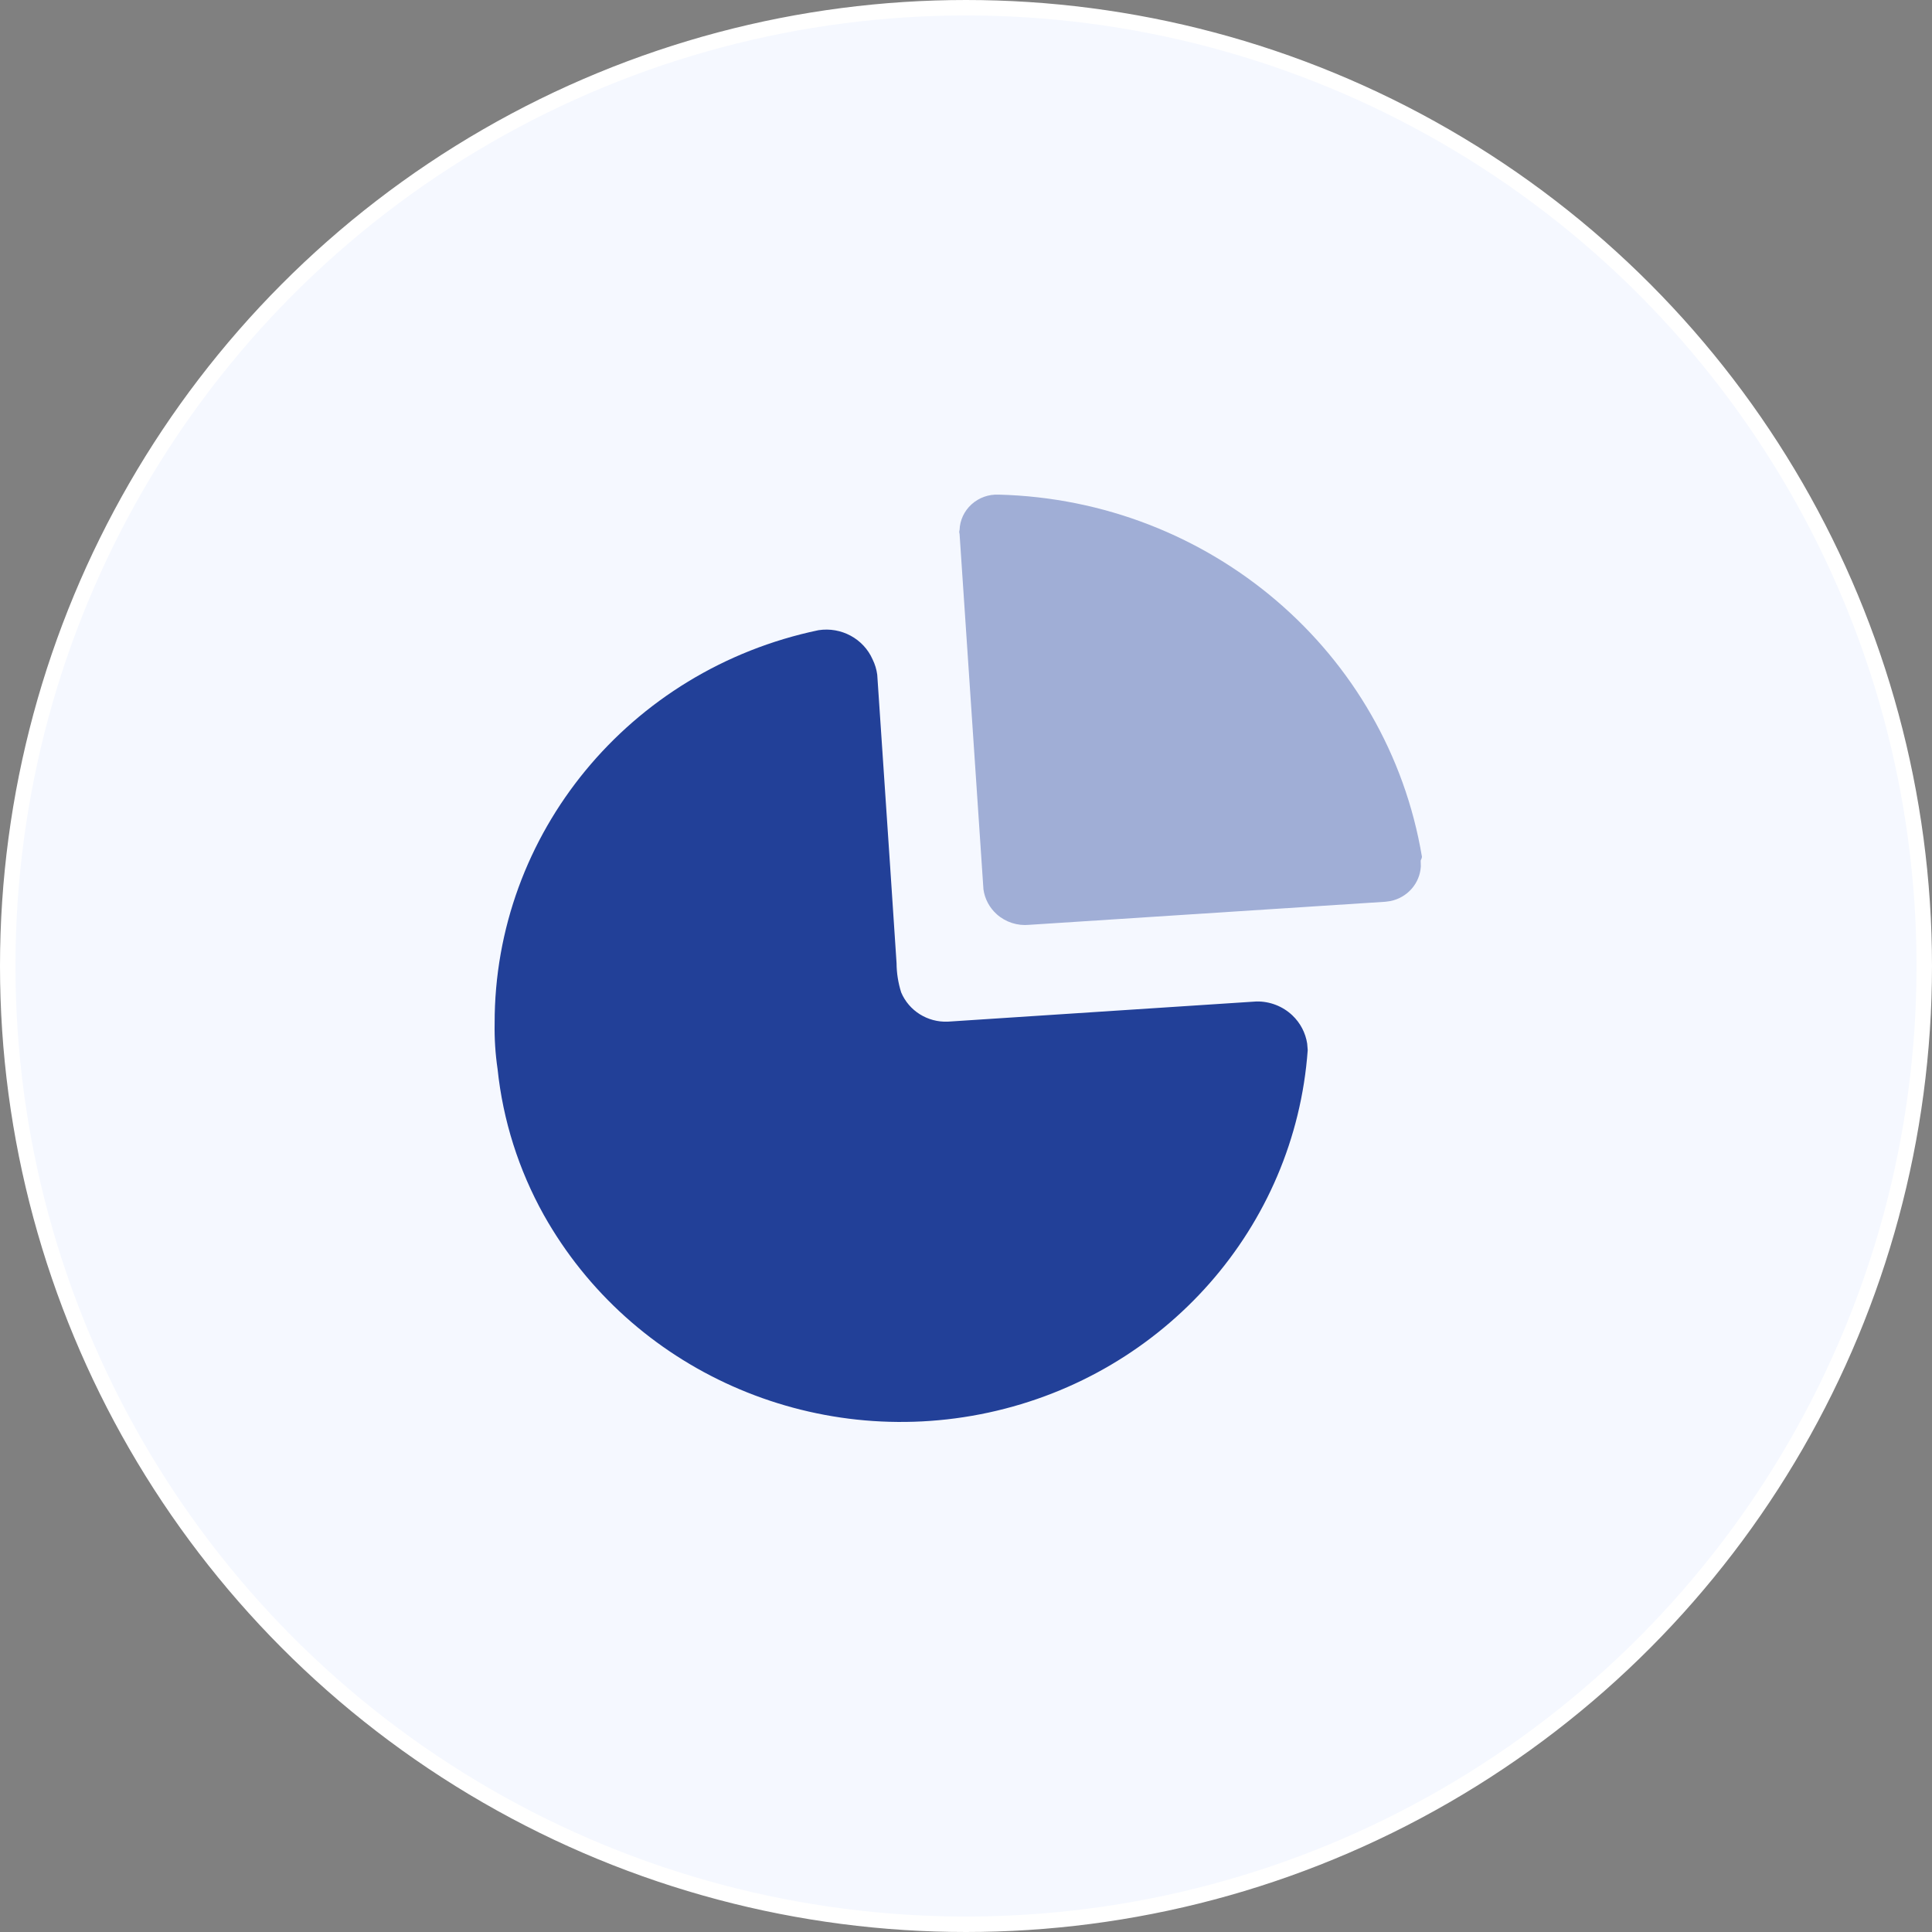
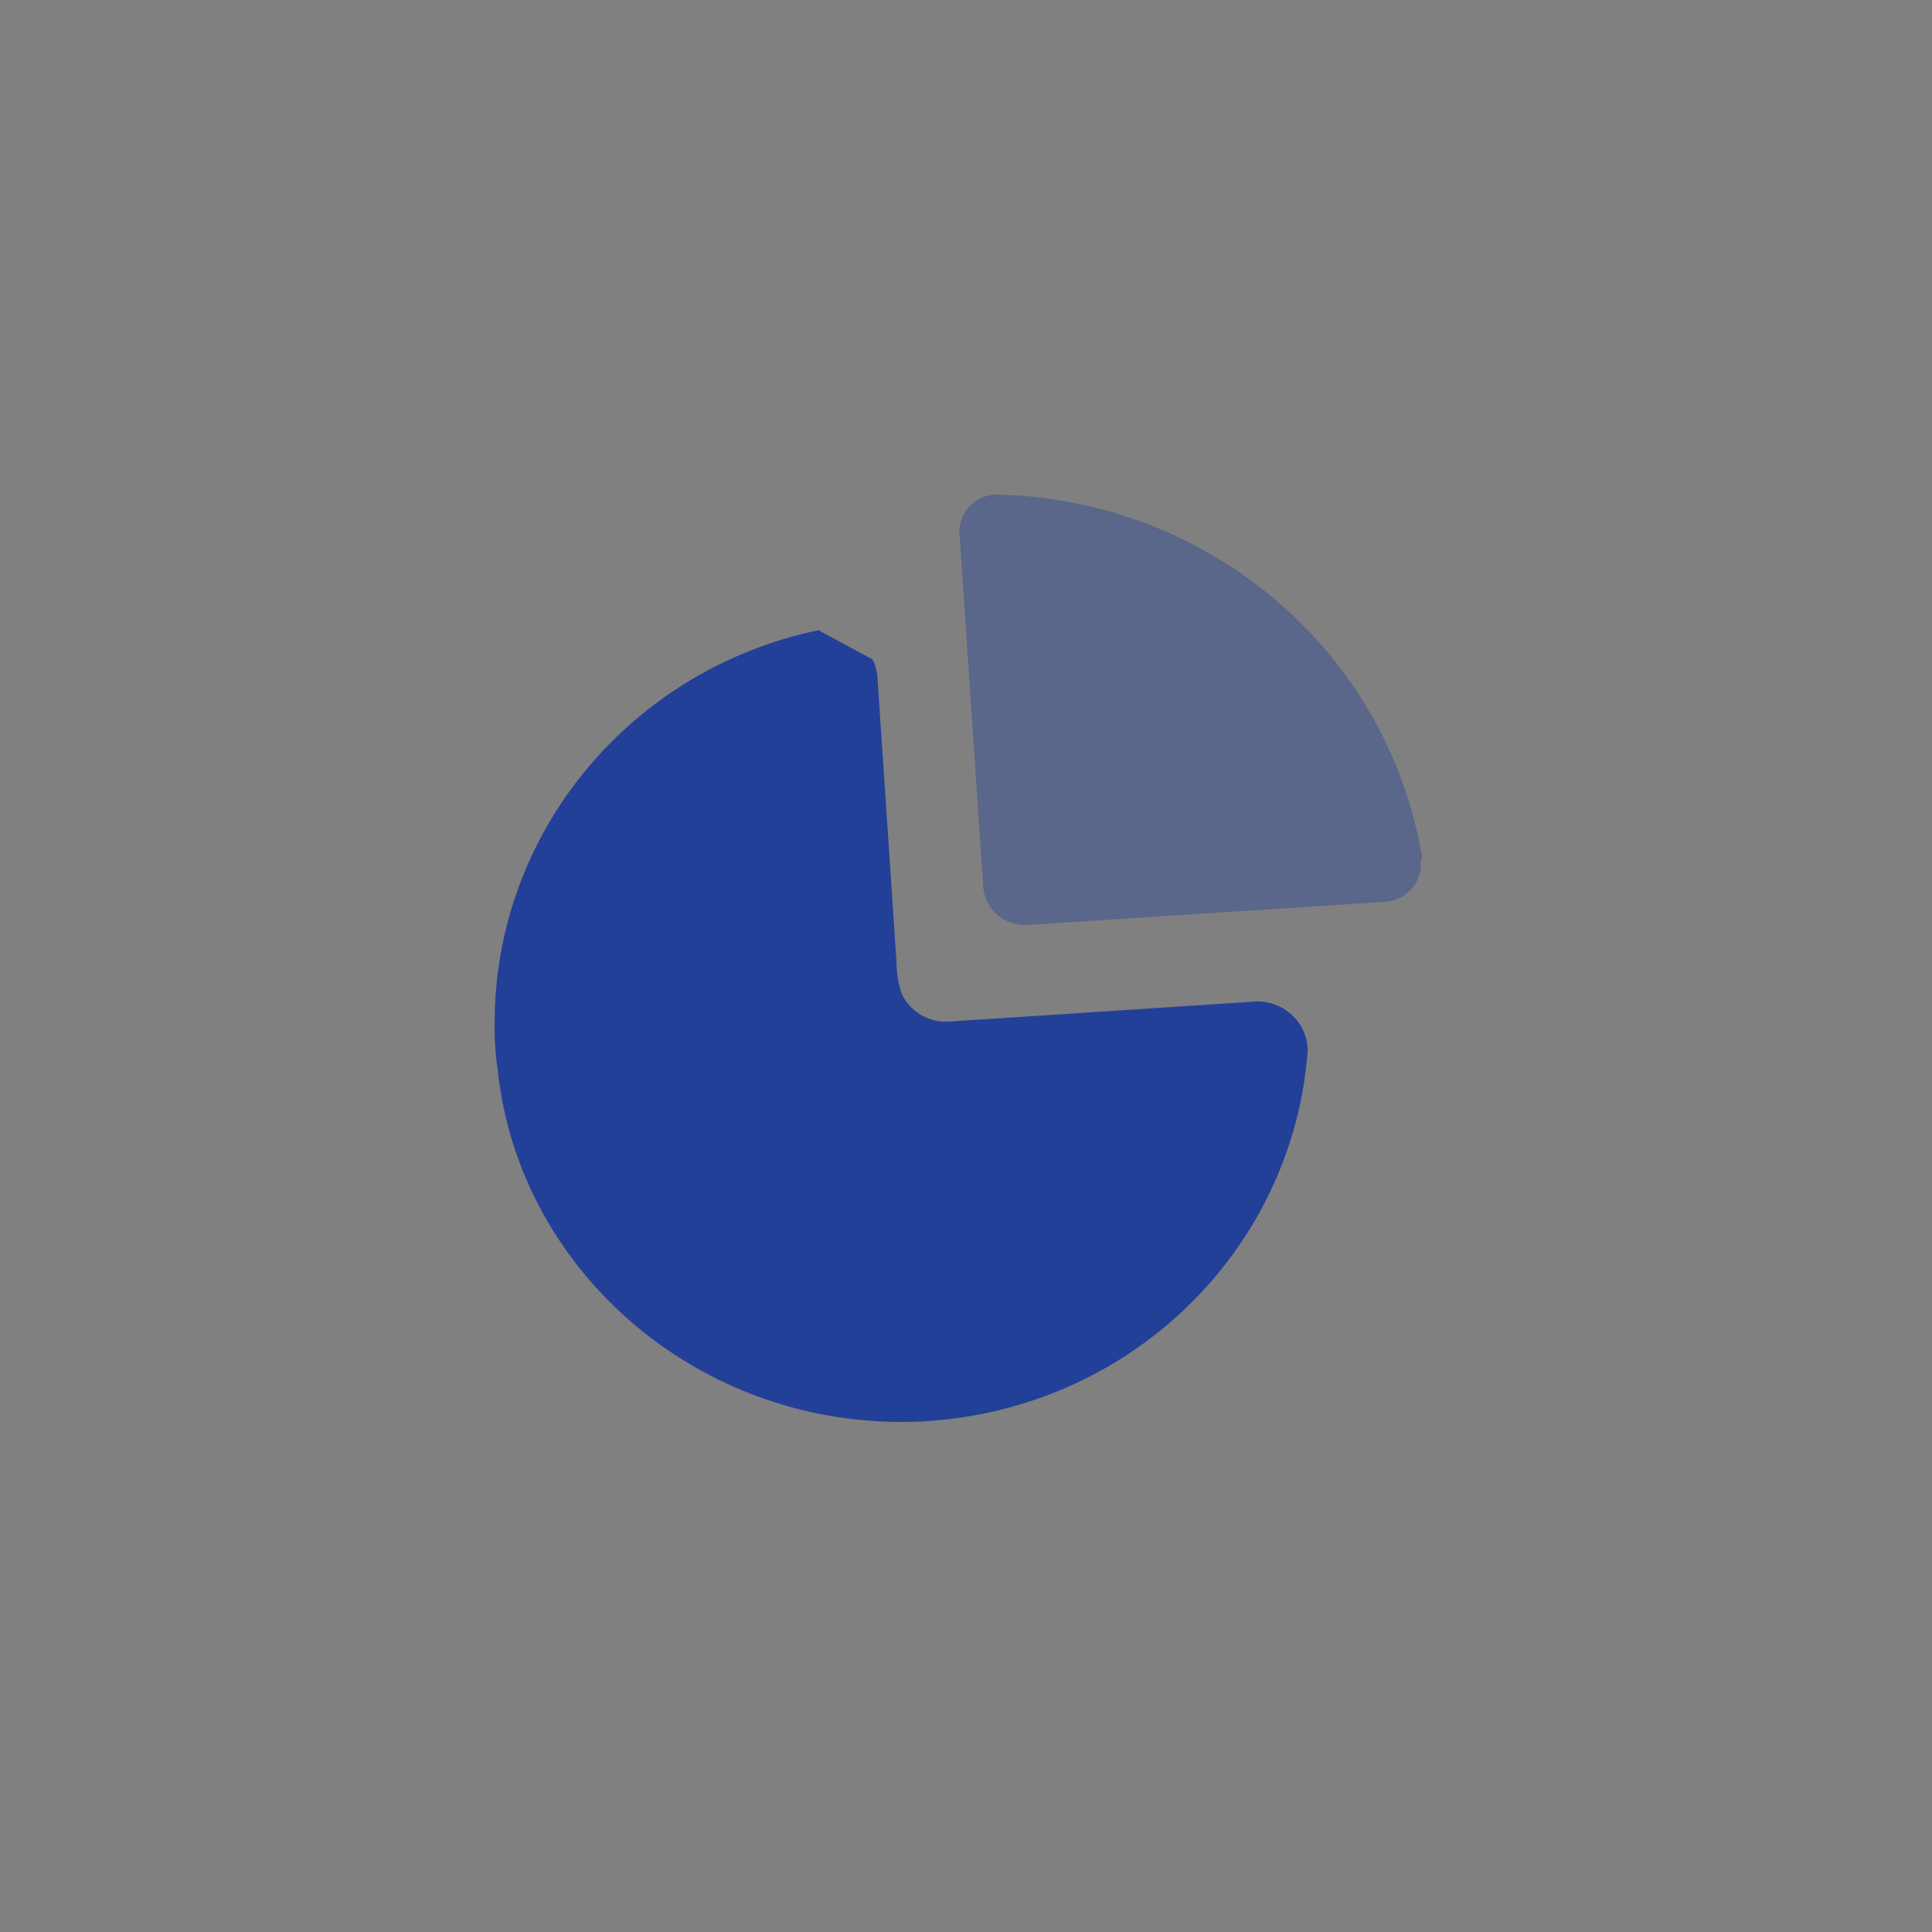
<svg xmlns="http://www.w3.org/2000/svg" width="125" height="125" viewBox="0 0 125 125" fill="none">
  <rect x="0" y="0" width="125" height="125" fill="#808080" stroke="none" />
-   <circle cx="62.5" cy="62.5" r="62" fill="#F5F8FF" stroke="white" />
-   <path d="M56.458 42.667C56.611 42.978 56.712 43.311 56.757 43.653L57.593 56.073V56.073L58.007 62.315C58.011 62.957 58.112 63.595 58.306 64.208C58.807 65.398 60.011 66.154 61.322 66.101L81.294 64.795C82.159 64.78 82.994 65.104 83.616 65.694C84.134 66.186 84.468 66.829 84.574 67.52L84.609 67.941C83.783 79.385 75.377 88.93 63.957 91.394C52.537 93.858 40.826 88.653 35.182 78.605C33.555 75.686 32.539 72.477 32.193 69.167C32.049 68.187 31.985 67.198 32.003 66.208C31.985 53.938 40.722 43.331 52.953 40.774C54.425 40.544 55.868 41.324 56.458 42.667Z" fill="#224098" />
+   <path d="M56.458 42.667C56.611 42.978 56.712 43.311 56.757 43.653L57.593 56.073V56.073L58.007 62.315C58.011 62.957 58.112 63.595 58.306 64.208C58.807 65.398 60.011 66.154 61.322 66.101L81.294 64.795C82.159 64.78 82.994 65.104 83.616 65.694C84.134 66.186 84.468 66.829 84.574 67.52L84.609 67.941C83.783 79.385 75.377 88.93 63.957 91.394C52.537 93.858 40.826 88.653 35.182 78.605C33.555 75.686 32.539 72.477 32.193 69.167C32.049 68.187 31.985 67.198 32.003 66.208C31.985 53.938 40.722 43.331 52.953 40.774Z" fill="#224098" />
  <path opacity="0.4" d="M64.61 32.002C78.289 32.35 89.787 42.187 92 55.437L91.979 55.535V55.535L91.918 55.677L91.927 56.067C91.895 56.584 91.696 57.082 91.352 57.483C90.993 57.902 90.504 58.187 89.965 58.298L89.636 58.343L66.593 59.836C65.827 59.911 65.064 59.664 64.494 59.156C64.019 58.732 63.715 58.16 63.629 57.544L62.083 34.535C62.056 34.457 62.056 34.373 62.083 34.295C62.104 33.661 62.383 33.062 62.858 32.631C63.333 32.2 63.964 31.974 64.61 32.002Z" fill="#224098" />
</svg>